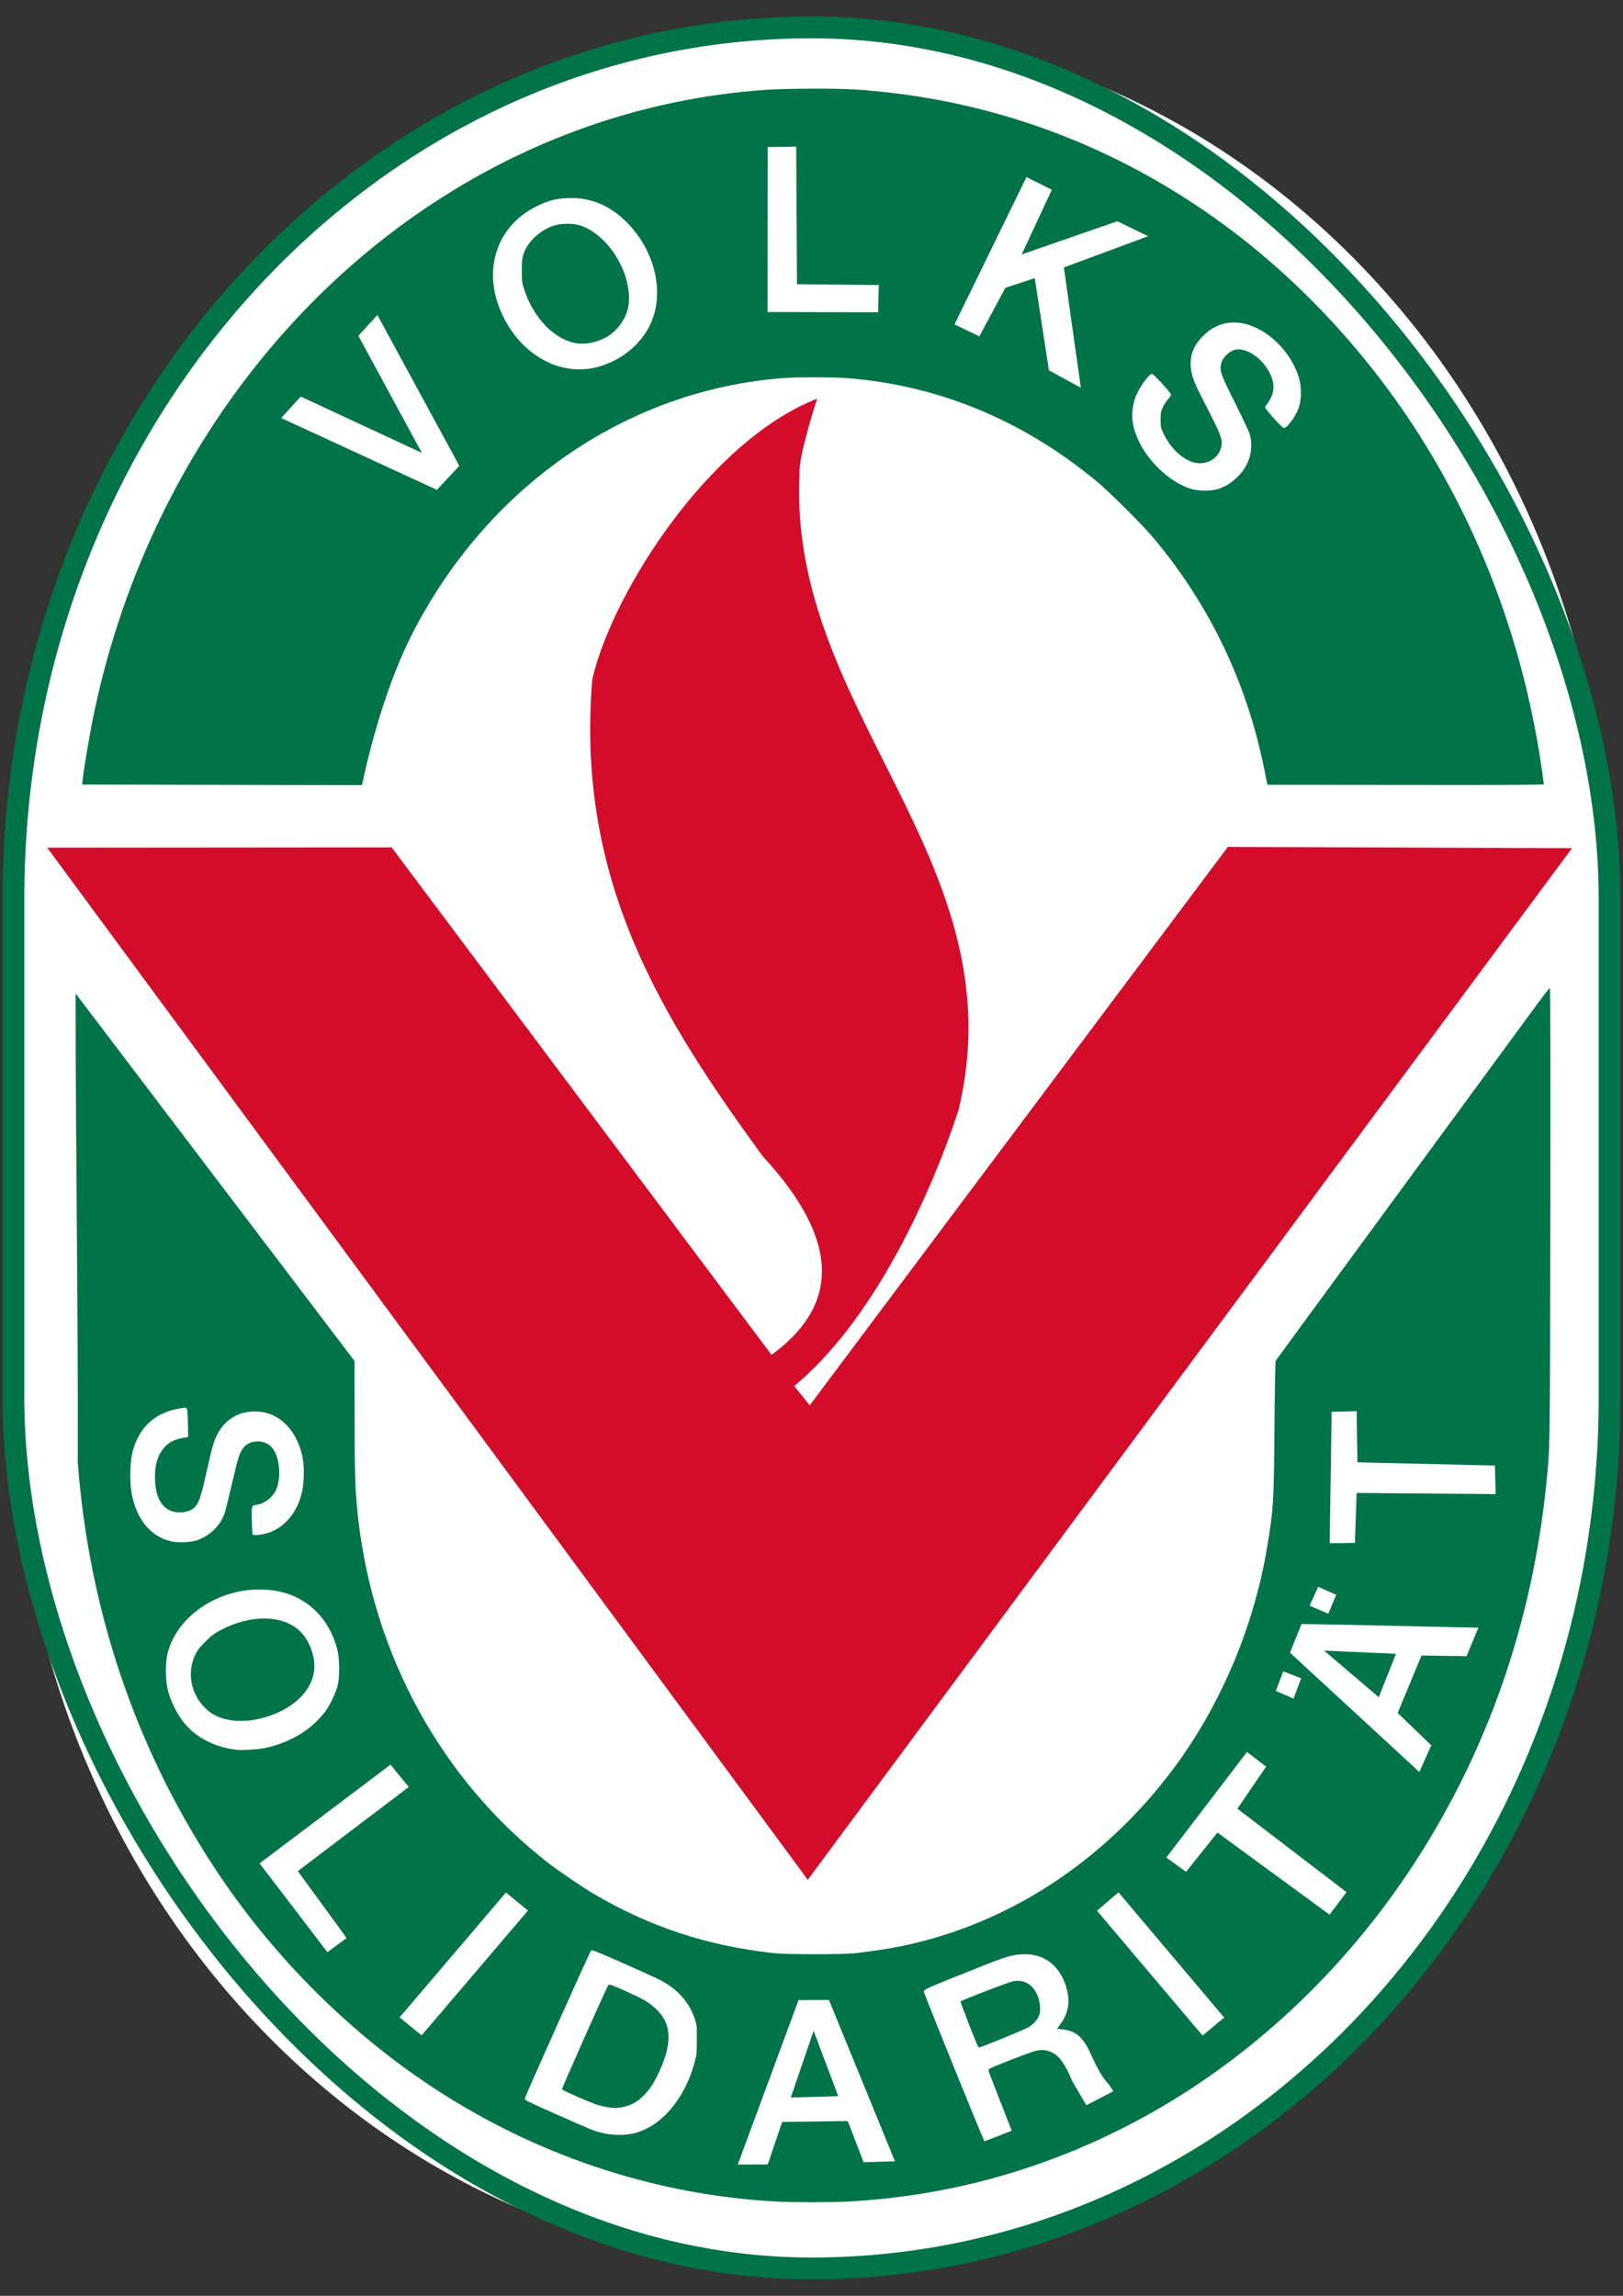
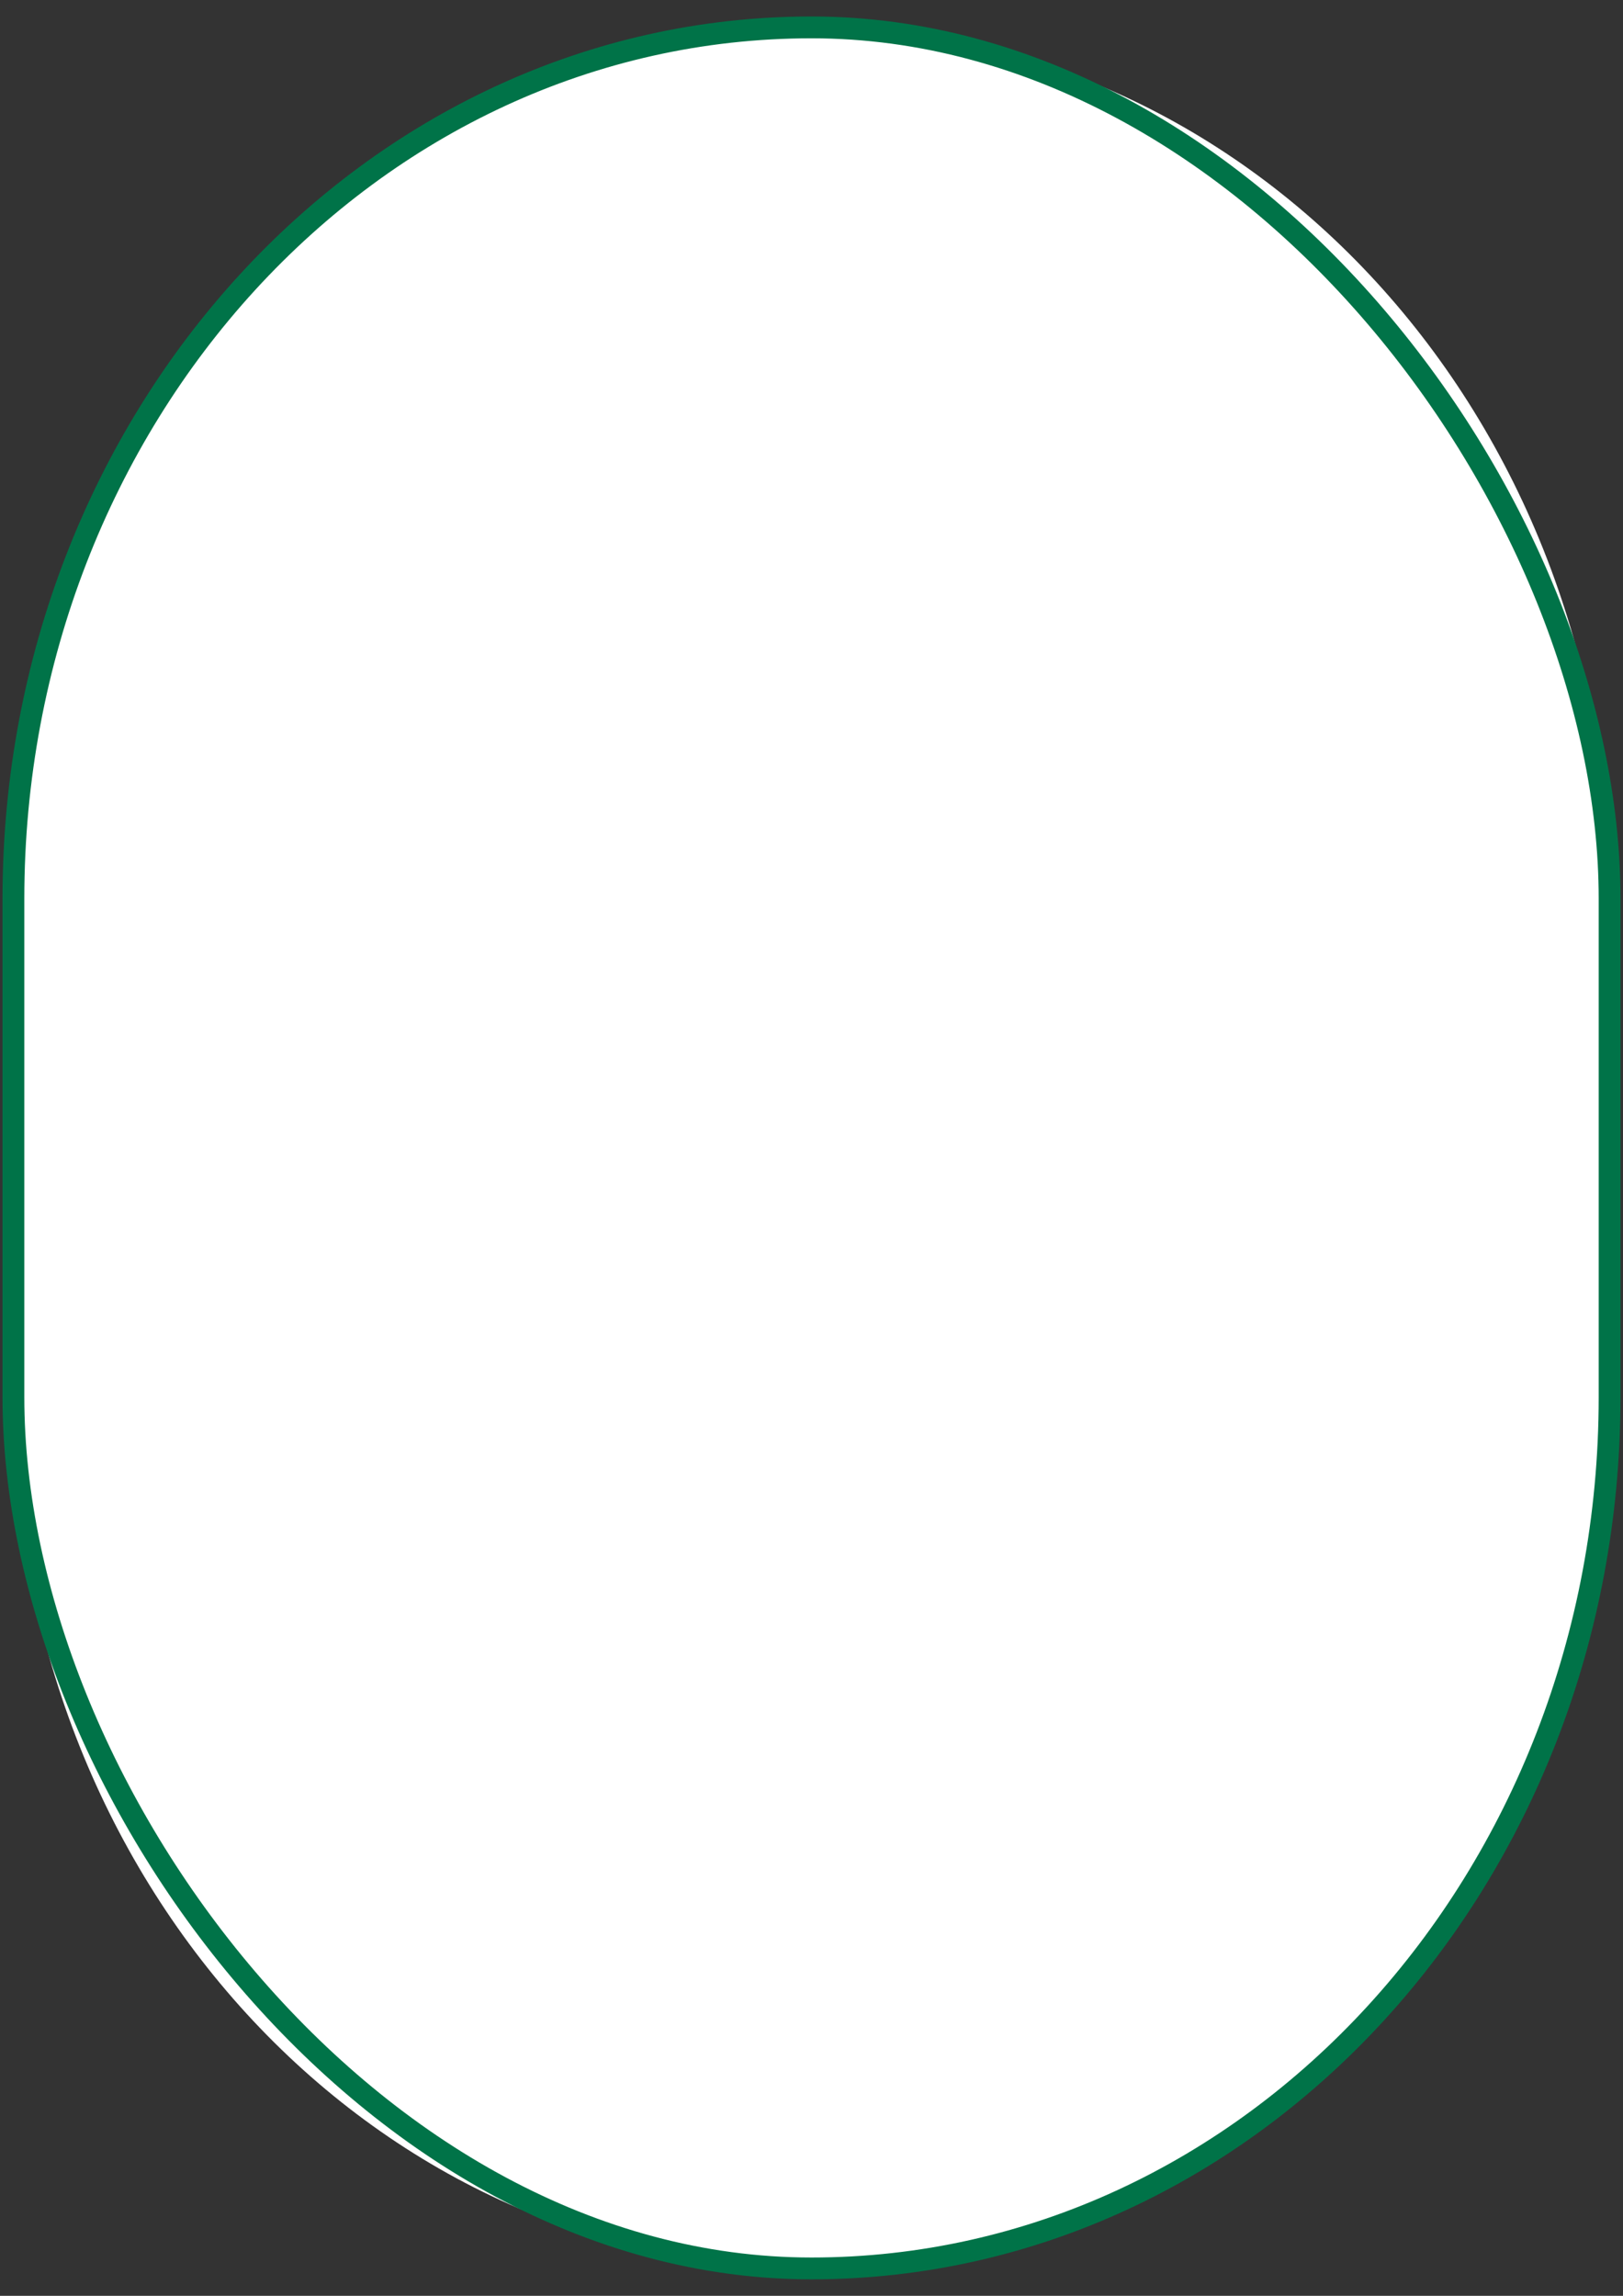
<svg xmlns="http://www.w3.org/2000/svg" height="1052.362" width="744.094">
  <rect width="100%" height="100%" fill="#333333" stroke="none" />
  <g transform="translate(-1320.252 66.875)">
    <path d="m1692.299-54.32c-202.71 0-365.9 178.139-365.9 399.404v228.443c0 221.266 163.191 399.404 365.9 399.404 202.71 0 365.902-178.138 365.902-399.404v-228.443c0-221.266-163.193-399.404-365.902-399.404z" fill="#fff" />
    <rect fill="none" height="1027.25" rx="365.901" ry="399.404" stroke="#007348" stroke-width="10" width="731.802" x="1326.399" y="-54.319" />
-     <path d="m1694.932 115.856c-48.813 18.949-93.475 87.662-103.1 128.427-7.825 92.426 31.777 155.206 78.137 218.896 36.164 39.088 34.74 68.549 4.011 91l-174.176-232.621-157.899.133 348.683 473.099 350.373-472.867-157.766-.597-191.713 255.992-7.094-8.851c35.342-29.355 61.265-84.066 75.22-126.14 27.851-114.029-78.319-182.86-72.8-291.928-.694-7.879 8.122-34.543 8.122-34.543z" fill="#d30c29" />
-     <path d="m1691.915-26.23c-7.907.038-15.873.201-20.587.53-55.885 3.906-109.458 22.649-156.772 54.799-76.59 52.044-131.198 135.455-151.202 230.93-2.34 11.167-5.75 32.033-5.337 32.72l128.195.265c5.178-24.437 12.93-48.977 22.178-67.661 34.428-68.689 98.507-113.312 170.728-118.913 6.427-.499 22.769-.505 29.305 0 42.058 3.25 80.862 19.288 114.703 47.406 6.237 5.182 21.317 20.249 26.554 26.554 25.485 30.681 42.278 65.963 50.224 105.42l1.425 7.028 63.385.066c42.016.064 63.352-.012 63.352-.265 0-.21-.518-3.956-1.16-8.321-7.6-51.608-24.856-100.24-51.119-144.008-24.38-40.63-57.323-76.997-94.447-104.227-50.294-36.889-107.885-57.951-169.302-61.959-4.38-.286-12.216-.403-20.123-.365zm-6.63 26.554.365 63.086 37.494.365-.298 12.498-50.688-.133.066-75.584zm105.586 13.957 11.603 5.835-13.791 29.637 43.859-15.216 14.089 6.862-38.621 14.321 7.779 55.145-14.641-8.004-6.498-42.234-13.492 4.442-11.901 22.244-11.371-5.503zm-209.382 9.614c9.934-.19 18.777 3.646 26.388 11.404 12.906 13.155 17.231 32.352 10.476 46.61-4.46 9.412-13.73 16.788-24.565 19.559-5.554 1.421-11.836 1.263-17.438-.431-8.412-2.545-16.156-8.374-21.581-16.31-14.91-21.813-9.719-46.798 11.901-57.252 5.027-2.431 8.398-3.303 13.857-3.547.323-.014.641-.027.961-.033zm-.928 11.802c-1.932-.007-3.906.191-5.337.564-6.802 1.772-13.008 7.333-15.018 13.459-.578 1.762-.713 3.292-.696 7.558.019 4.809.128 5.7 1.094 8.619 4.077 12.325 12.854 21.863 22.311 24.267 4.635 1.178 10.808.148 15.614-2.652 4.789-2.79 8.686-8.243 9.713-13.526 1.114-5.726-.202-13.08-3.547-19.758-4.541-9.066-11.644-15.774-18.995-17.935-1.306-.384-3.207-.589-5.138-.597zm-87.287 41.803 37.56 69.153-10.277 11.006-71.374-32.919 8.951-9.846 55.528 25.825-29.107-53.672zm392.509 3.448c2.685-.027 5.487.515 8.354 1.591 9.598 3.604 18.325 13.105 21.581 23.504 1.256 4.01 1.277 10.178.033 13.791-1.448 4.206-5.489 9.709-6.929 9.448-.974-.177-8.912-9.033-8.586-9.581.15-.253.859-1.296 1.558-2.321 2.825-4.144 3.031-8.382.696-13.062-3.561-7.137-10.873-12.066-16.045-10.84-2.731.647-5.696 3.607-6.332 6.332-.777 3.33-.158 5.046 6.63 18.531 3.59 7.133 6.403 13.212 6.663 14.388 1.539 6.959-.452 13.67-5.636 18.83-3.14 3.126-6.217 4.973-9.78 5.901-2.792.727-8.117.705-10.907-.033-9.199-2.434-19.509-11.507-24.432-21.482-3.595-7.283-4.224-13.172-2.088-20.023 1.328-4.261 6.3-11.404 7.923-11.404.635 0 8.408 8.489 8.619 9.415.07.305-.516 1.261-1.293 2.122-.777.86-1.866 2.531-2.42 3.713-.869 1.853-1.028 2.643-1.028 5.801 0 3.541.063 3.781 1.624 6.895 3.816 7.612 10.547 12.995 16.277 13.028 5.277.03 9.578-3.65 10.078-8.619.272-2.7-.635-5.035-6.929-17.272-5.719-11.12-6.58-13.162-7.127-17.471-.739-5.812 1.057-10.599 5.602-15.084 4.043-3.989 8.765-6.048 13.89-6.1zm145.036 304.99c-.197 0-4.103 5.114-8.685 11.371-12.426 16.966-13.347 18.2-55.627 75.816-49.592 67.58-60.97 83.111-61.396 83.773-.189.294-.436 14.225-.564 31.129-.256 33.852-.459 36.794-3.282 53.904-6.084 36.874-21.521 73.345-43.428 102.47-31.875 42.378-75.729 70.86-124.549 80.855-5.975 1.223-13.631 2.369-20.653 3.149-6.034.671-31.538.674-37.66 0-30.484-3.356-56.675-11.975-82.612-27.217-5.034-2.958-16.175-10.552-21.018-14.321-48.602-37.834-80.03-95.144-86.988-158.694-1.292-11.795-1.519-19.259-1.525-45.914l-.033-25.261-127.876-168.464c-.027 72.339 1.209 143.477.973 214.776 5.079 67.33 26.163 130.14 62.224 185.281 27.601 42.205 64.509 78.721 106.083 104.923 45.992 28.986 98.354 45.821 151.5 48.732h.033c8.402.46 24.915.474 33.251.033 43.721-2.314 85.657-13.444 125.145-33.217 52.262-26.169 98.466-67.554 132.405-118.581 34.98-52.592 56.112-112.457 62.689-177.59 1.685-16.692 1.641-13.306 1.79-122.858.088-64.475.027-104.094-.199-104.094zm-626.157 192.475c.636-.037.904.075 1.127.298.394.394.549 2.091.63 6.796l.1 6.299-2.553.464c-4.838.902-7.444 2.598-9.879 6.365-1.936 2.996-2.816 6.694-2.785 11.769.068 10.765 4.537 16.506 12.365 15.946 3.092-.221 5.304-1.324 6.73-3.381 1.369-1.976 2.425-5.561 4.707-15.813 2.429-10.91 3.168-13.452 4.906-16.774 4.158-7.946 12.402-11.694 21.581-9.78 8.745 1.824 15.575 10.158 17.537 21.382.628 3.592.499 10.756-.232 14.288-2.406 11.626-10.285 19.587-20.288 20.421-2.064.172-2.401.101-2.586-.53-.116-.395-.267-3.349-.332-6.564-.131-6.478-.154-6.341 2.486-6.763 3.582-.573 7.227-3.481 8.719-6.962 2.351-5.485 1.607-14.427-1.558-18.73-3.136-4.264-10.408-4.429-13.559-.298-1.734 2.274-2.359 4.216-5.138 16.277-1.485 6.445-3.041 12.682-3.481 13.857-2.118 5.66-6.671 10.1-12.465 12.133-2.972 1.043-8.655 1.289-12.001.53-9.531-2.162-16.139-10.385-18.2-22.708-.894-5.348-.599-14.169.597-18.565 2.923-10.749 9.76-17.272 20.288-19.393 1.651-.333 2.646-.526 3.282-.564zm537.578 1.591.365 23.438 63.02 1.459.332 13.095-63.716-.53-.796 22.907-11.57.133.895-60.235zm-17.67 80.491 8.288 3.647-3.614 8.719-8.553-3.713zm-486.724 1.227c.54-.016 1.083-.003 1.624 0 .559.004 1.097.01 1.658.033 10.332.437 18.587 4.068 25.095 11.072 4.025 4.332 6.842 9.632 8.619 16.178 1.13 4.162 1.239 12.88.199 16.808-.934 3.524-3.28 8.477-5.37 11.404-6.098 8.54-16.311 14.774-28.245 17.239-2.94.607-10.602 1.064-12.73.762-5.965-.846-9.445-1.918-13.957-4.243-6.427-3.312-11.04-8.14-14.553-15.249-2.861-5.79-3.883-10.245-3.879-16.609 0-5.747.623-8.937 2.718-13.559 6.233-13.746 22.081-23.335 38.82-23.836zm3.746 13.294c-6.184-.038-13.042 1.65-19.758 5.105-3.13 1.61-4.471 2.587-7.326 5.404-2.793 2.756-3.755 4.035-4.84 6.332-3.621 7.665-2.046 17.066 3.912 23.438 3.209 3.432 6.616 5.263 11.669 6.199 5.114.948 10.522.537 16.609-1.227 14.329-4.152 23.35-14.098 22.476-24.83-.47-5.782-3.265-11.735-7.061-15.084-3.992-3.522-9.496-5.299-15.68-5.337zm475.353 2.553 17.802.265 63.285 1.392-5.404 13.062-20.653-.298-10.94 26.322 15.415 14.852-5.47 12.2-59.307-54.666zm10.376 12.166 25.062 21.349 7.89-19.891zm-18.73 9.514 8.222 3.183-3.514 9.282-8.122-3.514zm-16.642 36.963 8.785 6.697-13.161 19.294 50.025 38.256-7.79 10.31-51.384-37.626-14.387 18.001-9.05-6.564zm-392.641 5.801 8.354 10.244-50.854 38.555 22.377 30.665-8.818 6.498-31.096-40.709zm333.732 58.512 48.467 57.418-9.912 8.255-48.401-57.219zm-280.823.099 10.111 8.255-48.765 57.219-10.111-8.221zm39.284 26.521c.892-.044 3.97 1.259 14.288 5.801 7.75 3.411 15.505 6.946 17.238 7.857 7.877 4.139 13.161 10.021 15.714 17.57.972 2.875 1.011 3.458.994 9.746-.015 5.992-.128 7.075-1.028 10.409-4.488 16.642-15.189 29.252-27.582 32.422-4.277 1.094-10.357 1.024-14.951-.166-4.107-1.063-2.946-.598-20.918-8.52-11.034-4.864-14.454-6.519-14.454-7.028 0-.812 29.74-67.257 30.433-67.993.051-.055.138-.093.265-.099zm198.608 1.757c9.485-.027 16.658 5.872 19.294 16.178 1.558 6.093.488 11.348-3.249 16.244l-1.293 1.724 2.254.265c6.566.743 9.779 3.576 13.559 12.034 2.904 6.498 5.302 10.472 8.089 13.426l1.923 2.95-12.363 6.416-6.301-10.725c-3.421-7.986-5.842-11.539-8.984-13.227-2.468-1.326-4.508-1.629-7.459-1.094-2.446.443-21.18 7.714-22.046 8.553-.37.359.846 3.244 5.039 13.99l5.536 14.189-12.498 4.84c-.718-.924-27.793-67.789-27.814-68.689-.019-.846 1.184-1.401 17.006-7.757 19.308-7.757 21.58-8.546 26.289-9.15 1.028-.132 2.035-.163 3.017-.166zm-3.58 12.2c-.582.017-1.176.085-1.79.199-2.041.378-23.28 8.542-24.068 9.249-.245.22 7.074 19.124 8.023 20.719.093.158.399.298.663.298.848 0 21.078-8.295 22.642-9.282 2.066-1.304 4.177-3.728 4.741-5.437.759-2.299.332-6.514-.928-9.282-1.975-4.337-5.21-6.583-9.282-6.464zm-186.972 1.757c-.195.035-.319.15-.431.298-.866 1.146-21.387 47.288-21.217 47.704.207.505 13.352 6.231 16.443 7.161 1.301.391 3.352.849 4.575 1.028 3.278.479 4.262.461 7.061-.133 3.453-.732 6.189-2.177 8.884-4.741 2.673-2.542 4.517-5.21 6.696-9.547 7.106-14.14 6.914-23.748-.663-30.731-3.429-3.161-5.523-4.373-14.122-8.221-4.584-2.051-6.272-2.772-7.028-2.818-.086-.005-.134-.012-.199 0zm100.746 6.995 30.267 73.993-14.387.398-7.26-18.863-30.068.398-6.597 19.493-13.758.066 27.85-75.388zm-7.028 14.155-10.476 30.598 21.78-.63-11.304-29.969z" fill="#007348" />
  </g>
</svg>